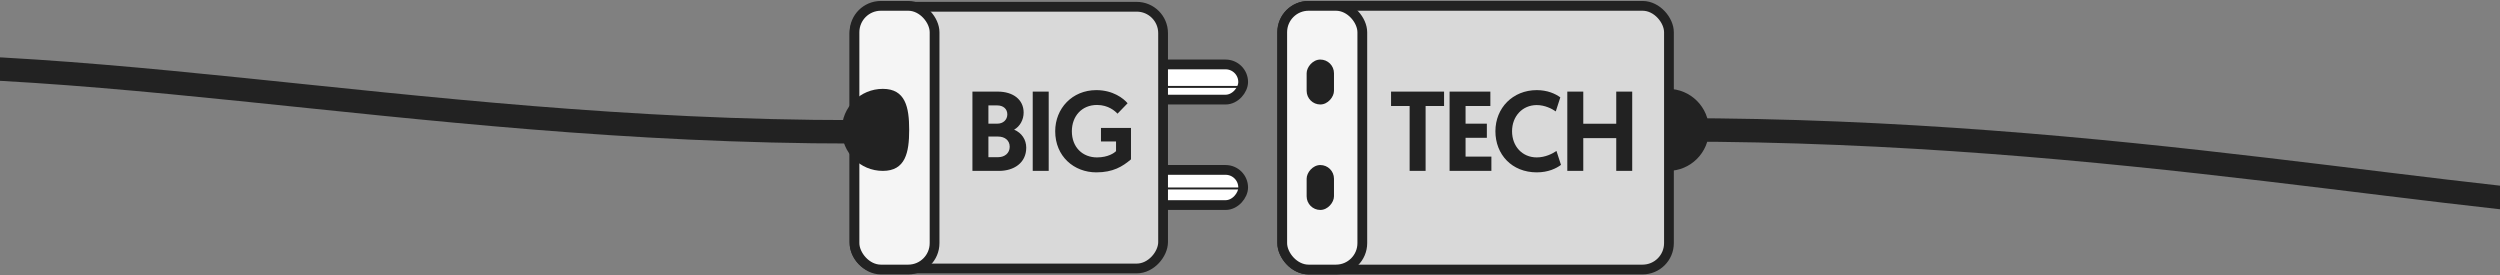
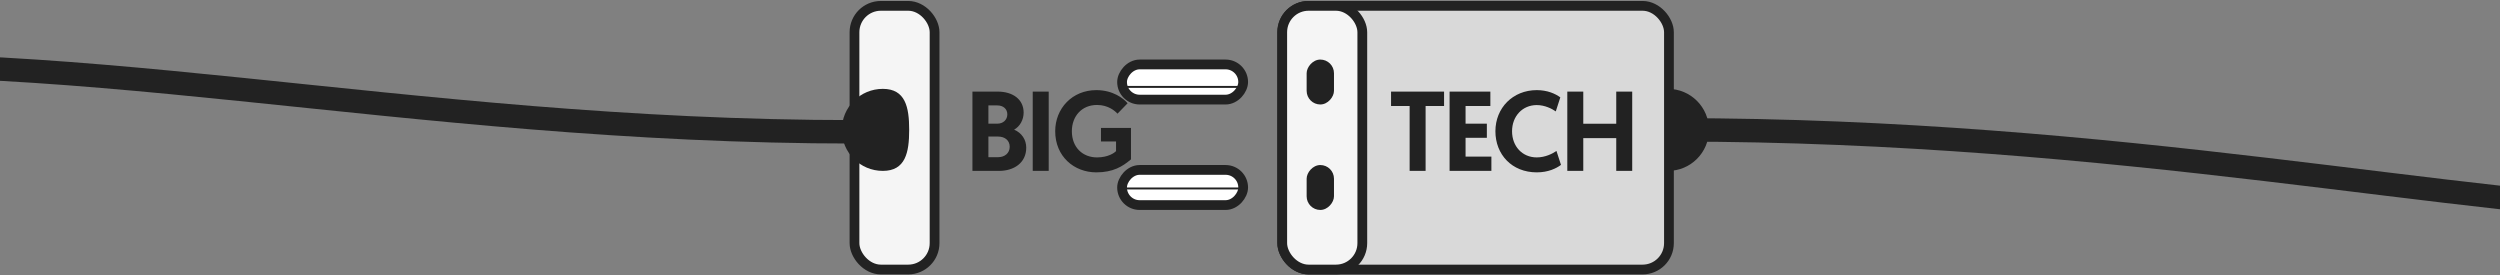
<svg xmlns="http://www.w3.org/2000/svg" width="1280" height="141" viewBox="0 0 1280 141" fill="none">
  <rect x="0" y="0" width="1280" height="141" fill="#808080" stroke="none" />
  <g clip-path="url(#clip0_97_479)">
    <rect x="-2.5" y="2.5" width="62" height="18" rx="9" transform="matrix(-1 0 0 1 634 30.496)" fill="white" stroke="#222222" stroke-width="5" />
    <rect x="-2.5" y="2.5" width="62" height="18" rx="9" transform="matrix(-1 0 0 1 634 84.496)" fill="white" stroke="#222222" stroke-width="5" />
    <path d="M575.5 44.496H637" stroke="#222222" />
    <path d="M575.5 96.496H637" stroke="#222222" />
-     <rect x="-2.5" y="2.5" width="158" height="134" rx="13.5" transform="matrix(-1 0 0 1 593 0.96)" fill="#D9D9D9" stroke="#222222" stroke-width="5" />
    <circle cx="854" cy="66.496" r="21" fill="#222222" />
    <rect x="437.5" y="2.996" width="41" height="135" rx="13.5" fill="#F5F5F5" stroke="#222222" stroke-width="5" />
    <path d="M465.5 66.496C465.5 78.094 463.598 87.496 452 87.496C440.402 87.496 431 78.094 431 66.496C431 54.898 440.402 45.496 452 45.496C463.598 45.496 465.5 54.898 465.5 66.496Z" fill="#222222" />
    <rect x="656.5" y="2.996" width="198" height="135" rx="13.5" fill="#D9D9D9" stroke="#222222" stroke-width="5" />
    <rect x="656.5" y="2.996" width="41" height="135" rx="13.5" fill="#F5F5F5" stroke="#222222" stroke-width="5" />
    <rect width="14" height="23" rx="7" transform="matrix(-1 0 0 1 683 30.496)" fill="#222222" />
    <rect width="14" height="23" rx="7" transform="matrix(-1 0 0 1 683 84.496)" fill="#222222" />
    <path d="M858 66.496C1086 66.496 1262 106.496 1378 108.496C1470.8 110.096 1599.33 89.163 1652 78.496" stroke="#222222" stroke-width="12" />
    <path d="M438 67.496C204 67.496 28 19.496 -150 37.496C-292.4 51.896 -409.333 79.496 -450 91.496" stroke="#222222" stroke-width="12" />
    <path d="M497.886 87.496V46.896H510.762C518.824 46.896 524.102 51.072 524.102 57.626C524.102 61.338 522.188 64.76 519.23 66.384C523.058 68.008 525.436 71.43 525.436 75.606C525.436 83.494 518.998 87.496 511.516 87.496H497.886ZM506.064 63.31H510.704C513.546 63.31 515.75 61.396 515.75 58.554C515.75 55.77 513.662 53.972 510.588 53.972H506.064V63.31ZM506.064 80.478H511.052C514.358 80.478 516.968 78.448 516.968 75.142C516.968 71.778 514.358 69.922 511.052 69.922H506.064V80.478ZM528.757 87.496V46.896H536.935V87.496H528.757ZM561.318 46.142C569.844 46.142 575.238 50.376 577.326 52.87L572.164 58.206C570.946 56.872 567.466 53.74 561.666 53.74C553.72 53.74 548.79 59.656 548.79 67.196C548.79 75.49 554.358 80.594 561.666 80.594C567.35 80.594 570.54 78.274 571.41 77.404V72.416H563.696V65.514H579.066V81.58C574.716 85.292 569.844 88.25 561.318 88.25C549.834 88.25 540.264 80.014 540.264 67.196C540.264 55.538 548.964 46.142 561.318 46.142Z" fill="#222222" />
    <path d="M721.73 87.496V54.262H712.218V46.896H739.362V54.262H729.908V87.496H721.73ZM742.189 87.496V46.896H763.069V54.262H750.367V63.31H761.271V70.56H750.367V80.188H763.591V87.496H742.189ZM786.817 88.25C774.115 88.25 765.647 79.144 765.647 67.196C765.647 55.248 774.579 46.142 786.817 46.142C792.211 46.142 796.271 47.94 798.881 49.854L796.561 57.046C794.589 55.654 790.935 53.798 786.817 53.798C779.451 53.798 774.173 59.54 774.173 67.196C774.173 74.968 779.451 80.594 786.817 80.594C791.225 80.594 794.995 78.622 796.909 77.288L799.229 84.422C796.793 86.22 792.733 88.25 786.817 88.25ZM802.459 87.496V46.896H810.637V63.368H827.515V46.896H835.693V87.496H827.515V70.734H810.637V87.496H802.459Z" fill="#222222" />
  </g>
  <defs>
    <clipPath id="clip0_97_479">
      <rect width="2116" height="140" fill="white" transform="translate(-464 0.496)" />
    </clipPath>
  </defs>
</svg>